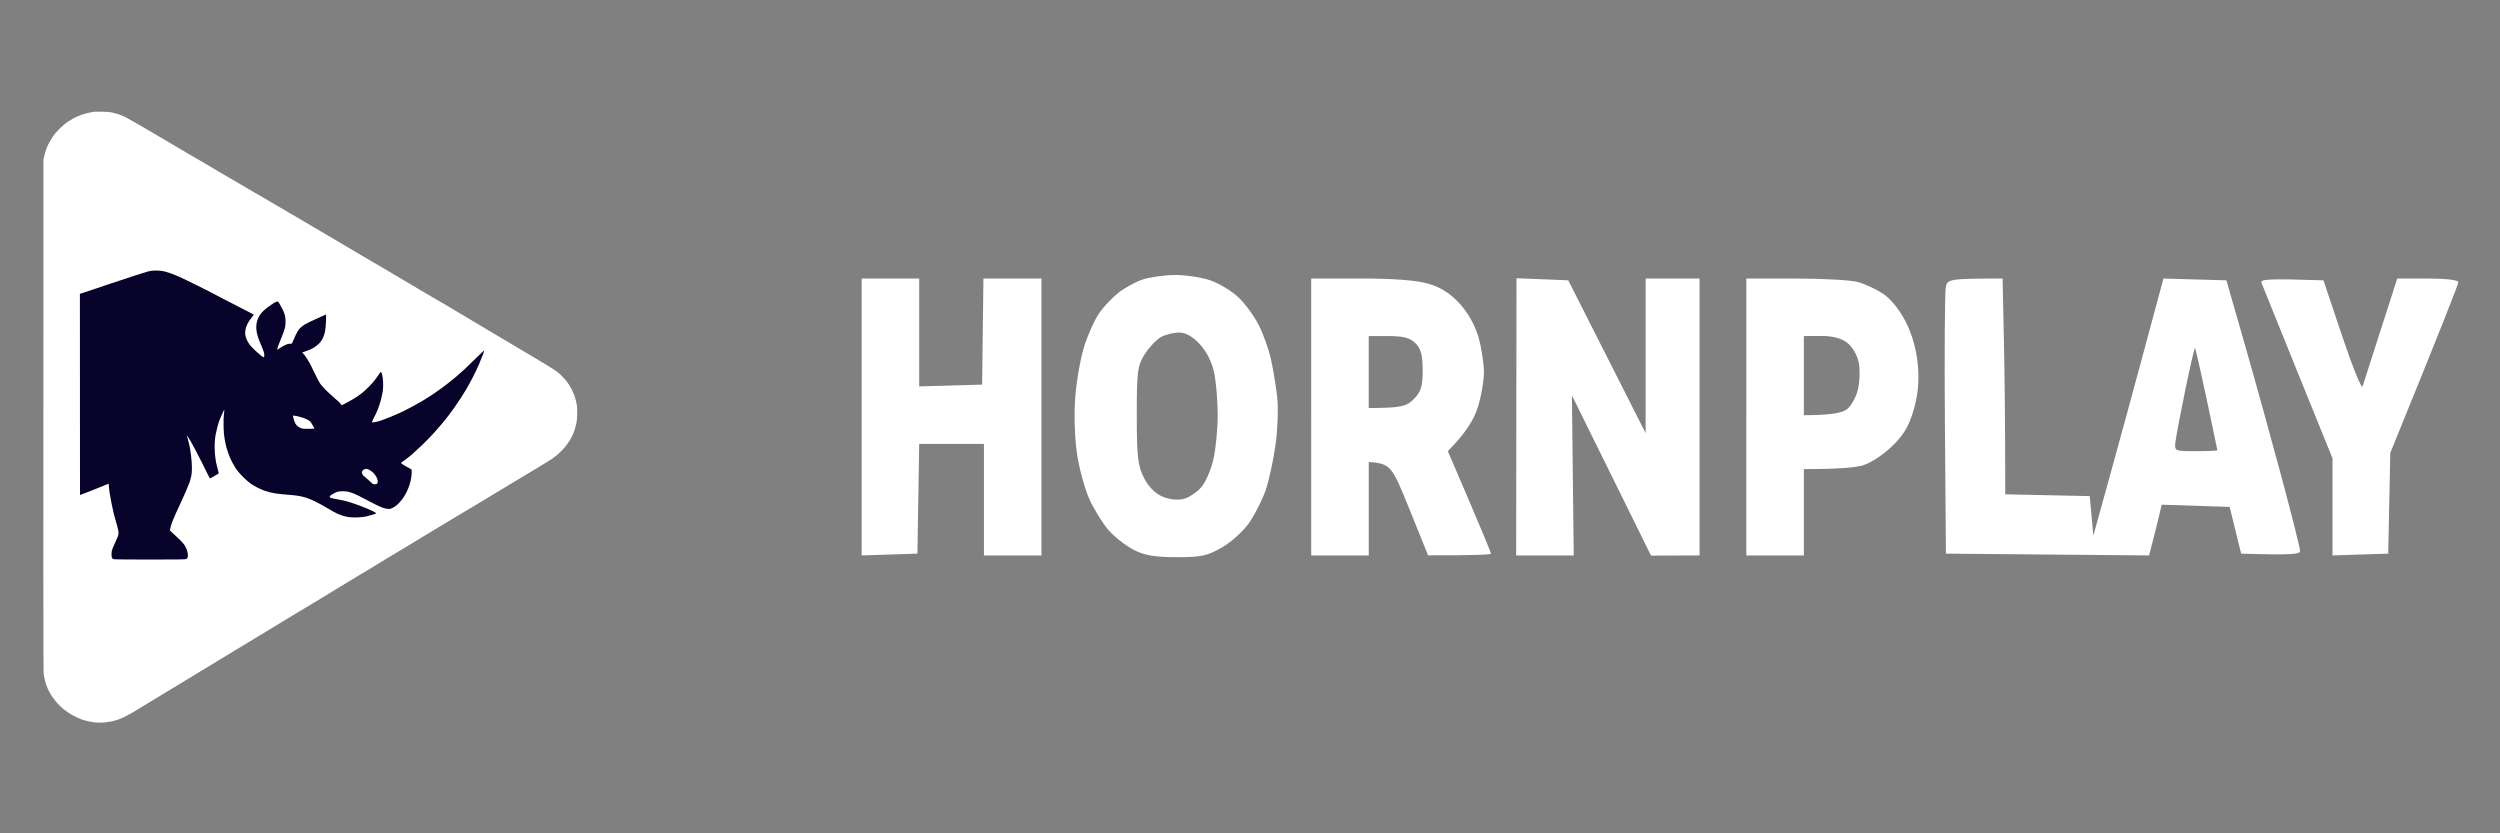
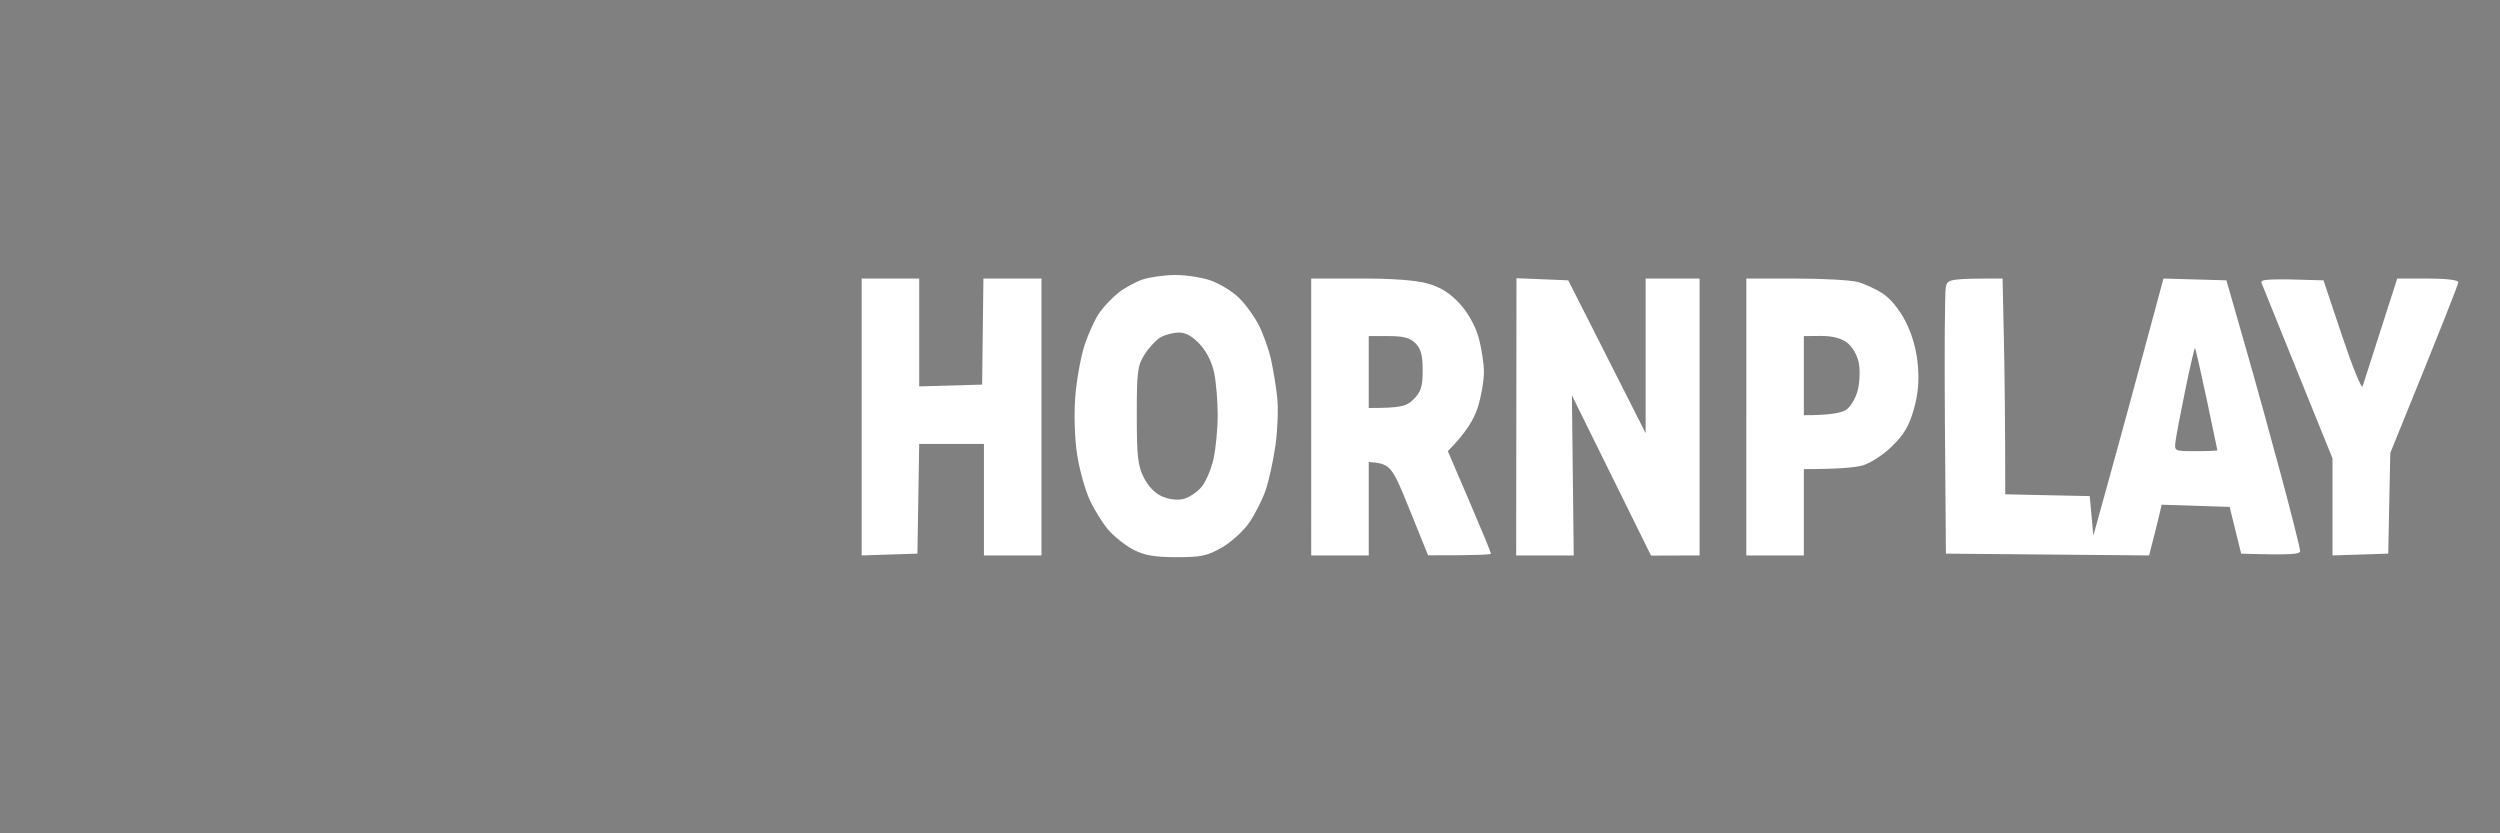
<svg xmlns="http://www.w3.org/2000/svg" viewBox="0 0 1500 500" width="1500" height="500">
  <rect x="0" y="0" width="1500" height="500" fill="#808080" stroke="none" />
  <style>		.s0 { fill: #ffffff } 		.s1 { fill: #07032b } 	</style>
  <path id="Path 1" fill-rule="evenodd" class="s0" d="m685.3 167.79c-4.15 1.45-10.46 4.92-14.03 7.69-3.56 2.78-8.67 8.1-11.36 11.83-2.69 3.72-6.8 12.61-9.14 19.72-2.34 7.12-4.86 21.19-5.62 31.29-0.8 10.69-0.33 25.09 1.14 34.52 1.39 8.9 4.74 21.04 7.48 26.97 2.72 5.93 7.77 14.07 11.22 18.1 3.47 4.01 10.17 9.34 14.92 11.83 6.64 3.48 12.6 4.53 25.88 4.56 14.96 0.03 18.65-0.76 27.52-5.9 5.64-3.27 13.04-10.05 16.45-15.11 3.41-5.04 7.79-13.77 9.72-19.41 1.91-5.64 4.55-17.77 5.84-26.97 1.29-9.19 1.74-22.07 1-28.59-0.73-6.53-2.4-16.73-3.71-22.66-1.31-5.93-4.6-15.15-7.29-20.49-2.7-5.35-8.15-12.83-12.11-16.63-3.95-3.81-11.57-8.44-16.91-10.3-5.34-1.86-15.06-3.31-21.58-3.24-6.53 0.09-15.26 1.34-19.42 2.79zm-168.3 165.47l33.45-1.08 1.07-65.82h38.84v66.9h34.52v-166.15h-34.83l-0.77 63.65-37.76 1.08v-64.73h-34.52zm269.72 0h34.52v-56.09c13.18 1.06 13.81 2.06 24.5 28.55l11.1 27.47c29.27 0.06 37.76-0.42 37.76-1.01 0-0.59-5.83-14.67-12.94-31.28l-12.96-30.21c11.01-11.07 15.67-19.2 17.86-25.94 2.1-6.49 3.8-16.18 3.79-21.54-0.02-5.33-1.5-14.8-3.29-21.02-2-6.97-6.36-14.72-11.35-20.13-5.65-6.12-11.33-9.72-18.87-11.88-7.06-2.03-21.04-3.09-40.46-3.07l-29.66 0.01zm122.98 0h34.53l-1.08-96.02 47.47 96.12 29.13-0.1v-166.15h-32.37v92.79l-46.43-91.7-31.06-1.27zm138.09 0h34.52v-51.79c20.92-0.01 30.62-0.98 35.07-2.16 4.54-1.2 12.27-6.19 17.59-11.33 7.26-6.98 10.4-12.25 13.24-22.11 2.65-9.22 3.35-16.97 2.48-26.97-0.82-9.15-3.35-18.15-7.29-25.89-3.64-7.14-9.07-13.84-13.61-16.81-4.15-2.72-10.96-5.87-15.11-7-4.14-1.14-20.9-2.07-37.21-2.07l-29.68-0.02zm119.73-161.28c-0.65 2.67-0.9 39.81-0.58 82.53l0.61 77.67 121.91 1.08c3.25-12.53 4.95-19.39 5.87-23.3l1.68-7.14 40.78 1.32 6.9 28.04c30.71 0.94 35.4 0.37 35.38-1.61 0-1.49-4.94-21.15-10.97-43.7-6.04-22.55-15.98-58.47-22.11-79.82l-11.14-38.85-37.76-1.08c-4.77 17.56-9.67 35.77-13.97 51.78-4.3 16.03-12.38 45.64-17.96 65.82l-10.15 36.67-2.16-23.73-50.7-1.07c-0.01-42.64-0.36-71.77-0.8-92.25l-0.8-37.22c-31.68 0-32.95 0.35-34.03 4.86zm189.38-2.24c0.58 1.52 10.4 25.84 21.83 54.02l20.78 51.25v58.25l33.43-1.08 1.23-60.4c31.66-77.76 40.85-101.31 40.85-102.51 0-1.26-7.54-2.15-18.35-2.15h-18.33c-15.31 47.66-20.23 62.95-20.79 64.73-0.58 1.79-6.09-11.8-12.25-30.2l-11.21-33.45c-34.04-1.11-38.02-0.64-37.19 1.54zm-649.48 29.79c3.94-0.03 8.13 2.32 12.46 6.97 4.07 4.36 7.34 10.9 8.64 17.26 1.15 5.64 2.1 17.05 2.1 25.35 0 8.31-1.16 20.2-2.57 26.44-1.41 6.22-4.65 13.76-7.21 16.72-2.55 2.97-7.21 6.12-10.38 7.01-3.48 0.99-8.49 0.51-12.74-1.22-4.51-1.84-8.57-5.89-11.34-11.34-3.68-7.24-4.31-12.73-4.31-37.61 0-26.49 0.44-29.81 4.83-36.67 2.66-4.15 7.04-8.75 9.72-10.22 2.67-1.47 7.53-2.68 10.8-2.69zm113.82 2.12h11.86c9 0 12.92 1.04 16.18 4.31 3.27 3.27 4.33 7.2 4.33 16.18 0 9.69-0.97 12.86-5.3 17.27-4.26 4.34-7.42 5.39-27.07 5.39zm261.07 0l10.26-0.08c6.77-0.04 12.08 1.31 15.64 3.99 3.1 2.33 6.09 7.39 7.02 11.94 0.88 4.34 0.65 11.77-0.55 16.52-1.18 4.77-4.31 10.08-7 11.89-2.68 1.78-9.48 3.24-25.37 3.21zm234.68 7.19c0.31 0.2 3.45 13.96 6.99 30.57 3.53 16.61 6.43 30.44 6.45 30.74 0.01 0.3-5.81 0.55-12.92 0.55-12.87 0-12.94-0.04-12.19-5.94 0.4-3.26 3.07-17.26 5.92-31.11 2.85-13.85 5.44-25.02 5.75-24.81z" />
  <g id="Layer 1">
    <g id="Layer 1">
-       <path id="Path 1" fill-rule="evenodd" class="s0" d="m56.27 67.05c-0.32 0.06-1.62 0.33-2.89 0.59-1.28 0.26-3.46 0.88-4.87 1.39-1.4 0.5-3.33 1.34-4.28 1.86-0.96 0.52-2.62 1.53-3.71 2.25-1.17 0.77-3.09 2.42-4.76 4.07-1.72 1.72-3.29 3.54-4.09 4.75-0.71 1.08-1.72 2.75-2.23 3.71-0.52 0.95-1.25 2.57-1.62 3.58-0.37 1.02-0.92 2.9-1.22 4.17l-0.54 2.32c-0.11 254.54-0.06 306.59 0.1 308.06 0.12 1.21 0.5 3.29 0.84 4.63 0.34 1.34 1.02 3.37 1.52 4.51 0.49 1.15 1.44 2.96 2.11 4.02 0.67 1.06 2.05 2.93 3.07 4.15 1.02 1.22 2.68 2.92 3.7 3.77 1.02 0.84 2.63 2.06 3.59 2.7 0.95 0.65 2.78 1.7 4.05 2.34 1.28 0.64 3.2 1.47 4.28 1.85 1.09 0.38 3.07 0.9 4.41 1.16 1.33 0.27 3.26 0.55 4.28 0.63 1.02 0.08 3.15 0.03 4.74-0.11 1.6-0.15 3.89-0.51 5.1-0.81 1.21-0.31 2.88-0.81 3.7-1.12 0.83-0.31 2.6-1.12 3.94-1.79 1.34-0.67 3.21-1.69 4.17-2.27 0.95-0.58 4.81-2.93 8.56-5.22 3.76-2.28 8.19-4.97 9.84-5.96 1.66-1 4.32-2.61 5.91-3.57 1.59-0.97 4.97-3.02 7.52-4.56 2.55-1.54 6.87-4.18 9.61-5.85 2.74-1.68 5.34-3.25 5.79-3.48 0.44-0.22 2.58-1.53 4.74-2.89 2.17-1.36 6.44-3.97 9.5-5.79 3.06-1.82 6.34-3.8 7.29-4.39 0.96-0.6 2.83-1.74 4.17-2.54 1.34-0.81 4.88-2.95 7.87-4.76 2.99-1.81 7.89-4.78 10.89-6.6 2.99-1.82 6.58-3.99 7.98-4.82 1.4-0.83 3.07-1.84 3.71-2.24 0.63-0.41 2.72-1.66 4.63-2.78 1.91-1.12 4.51-2.69 5.79-3.48 1.27-0.79 5.02-3.09 8.33-5.09 3.31-2.01 9.2-5.58 13.09-7.93 3.88-2.36 8.05-4.86 9.26-5.57 1.2-0.71 3.45-2.07 4.97-3.03 1.53-0.95 3.36-2.07 4.05-2.47 0.7-0.4 6.54-3.91 12.97-7.79 6.43-3.88 13.78-8.34 16.33-9.9 2.54-1.56 7.75-4.7 11.57-6.96 3.82-2.27 9.92-5.9 13.55-8.07 3.62-2.18 7.27-4.38 8.1-4.89 0.83-0.52 6.25-3.78 12.04-7.26 5.79-3.48 13.09-7.86 16.21-9.75 3.12-1.89 6.3-3.85 7.06-4.36 0.76-0.52 2.12-1.54 3.01-2.27 0.89-0.72 2.36-2.08 3.26-3.02 0.9-0.94 2.21-2.49 2.91-3.44 0.69-0.96 1.69-2.47 2.21-3.36 0.52-0.89 1.2-2.24 1.51-3.01 0.32-0.76 0.75-2.01 0.98-2.78 0.23-0.76 0.61-2.17 0.86-3.13 0.3-1.18 0.48-2.95 0.57-5.55 0.1-2.96 0.05-4.34-0.25-6.13-0.21-1.28-0.75-3.42-1.19-4.75-0.45-1.34-1.39-3.53-2.07-4.87-0.69-1.33-1.97-3.31-2.85-4.39-0.87-1.09-2.44-2.78-3.47-3.77-1.04-0.99-2.75-2.35-3.8-3.04-1.05-0.68-3.27-2.07-4.92-3.09-1.66-1.01-4.52-2.73-6.37-3.82-1.85-1.09-6.74-3.99-10.88-6.44-4.14-2.45-12.01-7.13-17.48-10.4-5.48-3.27-13.08-7.8-16.91-10.07-3.81-2.27-7.67-4.57-8.56-5.1-0.89-0.54-3.24-1.89-5.21-3.01-1.98-1.12-4.79-2.76-6.25-3.66-1.47-0.9-5.06-3.03-7.99-4.74-2.93-1.72-7.72-4.55-10.65-6.3-2.93-1.76-6.68-3.97-8.34-4.93-1.65-0.96-4.88-2.84-7.18-4.19-2.29-1.35-4.37-2.58-4.63-2.74-0.25-0.16-3.06-1.82-6.25-3.68-3.18-1.88-8.6-5.07-12.04-7.11-3.44-2.04-8.96-5.29-12.27-7.23-3.31-1.94-7.11-4.18-8.45-4.97-1.34-0.79-3.58-2.1-4.98-2.9-1.4-0.8-4.68-2.73-7.29-4.28-2.61-1.55-6.26-3.69-8.1-4.75-1.85-1.06-4.51-2.6-5.91-3.42-1.4-0.82-3.27-1.92-4.17-2.43-0.89-0.51-2.09-1.22-2.66-1.57-0.57-0.35-3.28-1.93-6.02-3.52-2.74-1.58-6.44-3.74-8.22-4.79-1.78-1.06-4.28-2.55-5.56-3.32-1.27-0.77-4.08-2.4-6.25-3.64-2.16-1.23-5.39-3.09-7.17-4.15-1.79-1.05-4.03-2.39-4.98-2.97-0.96-0.58-3.51-2.09-5.68-3.37-2.16-1.26-4.5-2.64-5.21-3.05-0.69-0.4-2.73-1.6-4.51-2.66-1.78-1.05-5.9-3.45-9.14-5.33-3.25-1.87-6.54-3.72-7.3-4.11-0.76-0.38-2.17-0.98-3.13-1.32-0.95-0.34-2.83-0.89-4.16-1.21-2.05-0.49-3.12-0.59-6.72-0.66-2.35-0.04-4.54-0.02-4.86 0.03z" />
-       <path id="Path 2" fill-rule="evenodd" class="s1" d="m88.57 162.92c-1.27 0.32-10.94 3.47-21.47 6.99l-19.16 6.4c0.01 93.49 0.03 120.66 0.06 120.69 0.03 0.03 2.34-0.84 5.14-1.94 2.81-1.09 6.66-2.64 8.57-3.43l3.47-1.43c0.26 3.07 0.5 4.95 0.7 6.16 0.2 1.21 0.68 3.82 1.06 5.79 0.39 1.98 1.02 4.84 1.4 6.37 0.38 1.53 1.16 4.34 1.73 6.25 0.69 2.28 1.04 3.91 1.04 4.75 0.01 0.7-0.14 1.69-0.33 2.2-0.18 0.5-0.82 1.97-1.42 3.24-0.61 1.27-1.4 3.07-1.77 3.99-0.51 1.28-0.67 2.08-0.68 3.36-0.02 0.92 0.09 1.97 0.22 2.31 0.17 0.42 0.52 0.73 1.01 0.88 0.49 0.15 8.2 0.23 21.88 0.23 16.43 0 21.25-0.07 21.71-0.3 0.32-0.15 0.7-0.59 0.85-0.98 0.16-0.43 0.21-1.2 0.11-2.02-0.09-0.74-0.4-1.99-0.68-2.78-0.29-0.8-0.94-2.07-1.45-2.82-0.51-0.76-2.05-2.43-3.44-3.71-1.38-1.28-3.13-2.9-3.87-3.6l-1.36-1.27c0.49-2.34 0.98-3.9 1.39-4.99 0.41-1.08 1.47-3.58 2.36-5.55 0.89-1.97 2.24-4.89 3-6.49 0.76-1.58 2.14-4.66 3.07-6.82 0.93-2.17 1.9-4.62 2.17-5.44 0.27-0.83 0.66-2.34 0.89-3.36 0.27-1.29 0.39-2.84 0.38-5.1-0.01-1.83-0.23-4.92-0.51-7.11-0.26-2.14-0.7-4.85-0.96-6.02-0.26-1.18-0.74-3.08-1.06-4.23-0.32-1.15-0.54-2.1-0.51-2.12 0.05-0.02 1.09 1.7 2.34 3.82 1.25 2.12 4.27 7.87 6.74 12.77 2.46 4.9 4.52 9.07 4.58 9.26 0.09 0.28 0.44 0.15 1.72-0.6 0.88-0.53 2.1-1.23 2.7-1.57 0.6-0.33 1.1-0.69 1.1-0.78 0-0.1-0.26-1.06-0.58-2.14-0.33-1.09-0.79-2.96-1.03-4.17-0.25-1.21-0.57-3.61-0.72-5.33-0.16-1.79-0.22-4.4-0.15-6.13 0.08-1.66 0.31-3.95 0.52-5.1 0.21-1.14 0.68-3.28 1.06-4.74 0.38-1.47 1.06-3.6 1.52-4.75 0.46-1.14 1.23-2.94 1.73-3.99 0.49-1.05 0.94-1.89 0.99-1.86 0.05 0.04-0.06 1.31-0.26 2.84-0.25 2.02-0.31 4.05-0.23 7.41 0.09 3.59 0.25 5.36 0.71 7.87 0.33 1.79 0.86 4.18 1.19 5.33 0.33 1.15 0.97 3.02 1.42 4.17 0.46 1.14 1.35 3.07 1.99 4.28 0.64 1.21 1.48 2.67 1.87 3.24 0.38 0.57 1.11 1.56 1.62 2.2 0.51 0.64 1.98 2.2 3.26 3.48 1.29 1.28 3.17 2.91 4.19 3.63 1.02 0.71 2.9 1.82 4.17 2.45 1.27 0.63 3.04 1.41 3.93 1.73 0.9 0.32 2.46 0.8 3.48 1.05 1.02 0.25 2.63 0.58 3.59 0.71 0.95 0.14 2.88 0.36 4.28 0.49 1.4 0.13 3.85 0.34 5.44 0.47 1.59 0.13 3.89 0.45 5.09 0.71 1.22 0.27 2.99 0.74 3.94 1.06 0.96 0.32 3.14 1.25 4.86 2.08 1.72 0.83 5.03 2.65 7.35 4.04 2.33 1.39 4.93 2.84 5.79 3.23 0.86 0.39 2.35 0.95 3.3 1.25 0.96 0.31 2.62 0.68 3.71 0.84 1.23 0.17 3.22 0.23 5.32 0.16 2.3-0.09 3.98-0.28 5.33-0.62 1.08-0.27 2.83-0.75 3.87-1.07 1.06-0.31 1.92-0.67 1.92-0.8 0-0.13-1.18-0.81-2.61-1.51-1.43-0.71-4.53-2.01-6.89-2.88-2.35-0.88-5.53-1.97-7.06-2.43-1.53-0.46-4.29-1.1-6.14-1.42-1.84-0.31-3.66-0.67-4.05-0.78-0.38-0.12-0.85-0.38-1.04-0.58-0.31-0.33-0.28-0.44 0.27-1 0.34-0.34 1.49-1.04 2.55-1.55 1.77-0.84 2.12-0.93 4.24-1.02 1.7-0.06 2.78 0.02 4.05 0.32 0.96 0.23 2.58 0.77 3.59 1.2 1.02 0.43 3.21 1.5 4.87 2.4 1.65 0.88 4.67 2.46 6.71 3.49 2.04 1.04 4.44 2.14 5.33 2.45 0.89 0.3 2.24 0.62 3 0.7 1.25 0.12 1.56 0.06 3.02-0.62 1.05-0.49 2.13-1.25 3.09-2.18 0.81-0.78 2.06-2.2 2.78-3.16 0.73-0.95 1.8-2.72 2.39-3.93 0.59-1.21 1.39-3.14 1.77-4.29 0.38-1.14 0.87-3.12 1.08-4.39 0.2-1.28 0.34-2.94 0.31-3.71l-0.08-1.39c-4.04-2.15-5.47-3.04-5.79-3.36l-0.58-0.58c3.32-2.39 5.22-3.88 6.37-4.86 1.15-0.98 3.9-3.52 6.12-5.63 2.21-2.13 5.4-5.37 7.06-7.22 1.67-1.84 4.04-4.55 5.26-6.02 1.21-1.46 2.88-3.54 3.7-4.63 0.83-1.08 2.39-3.21 3.47-4.74 1.08-1.53 2.84-4.14 3.91-5.79 1.06-1.66 2.5-3.95 3.2-5.1 0.7-1.14 2.36-4.17 3.69-6.71 1.34-2.55 3.16-6.35 4.05-8.45 0.89-2.1 1.98-4.78 2.41-5.96 0.43-1.18 0.78-2.25 0.78-2.38 0-0.12-2.32 2.04-5.16 4.82-2.83 2.78-5.83 5.68-6.65 6.46-0.83 0.77-2.92 2.63-4.63 4.12-1.72 1.49-4.95 4.09-7.18 5.77-2.23 1.68-5.72 4.15-7.76 5.49-2.03 1.34-4.59 2.96-5.67 3.61-1.08 0.64-3.95 2.24-6.37 3.54-2.41 1.31-5.7 2.97-7.29 3.7-1.59 0.72-4.2 1.85-5.79 2.49-1.59 0.65-3.99 1.55-5.32 2.02-1.34 0.46-3.11 0.93-3.94 1.04-0.83 0.12-1.58 0.16-1.68 0.11-0.1-0.06 0.44-1.27 1.19-2.7 0.75-1.44 1.85-3.81 2.43-5.27 0.58-1.47 1.43-4.13 1.88-5.91 0.45-1.78 0.94-4.23 1.08-5.44 0.14-1.21 0.2-3.4 0.12-4.86-0.07-1.46-0.32-3.42-0.55-4.36-0.23-0.93-0.52-1.7-0.65-1.72-0.13-0.01-0.54 0.4-0.93 0.92-0.38 0.51-1.32 1.86-2.08 2.99-0.81 1.19-2.6 3.27-4.28 4.96-1.6 1.61-3.68 3.49-4.63 4.19-0.96 0.71-2.37 1.7-3.13 2.21-0.77 0.52-2.95 1.78-4.86 2.82-1.91 1.03-3.61 1.88-3.76 1.88-0.16 0-0.29-0.1-0.29-0.23 0-0.13-0.39-0.66-0.87-1.19-0.48-0.53-2.12-2.03-3.65-3.33-1.53-1.31-3.78-3.41-5.01-4.66-1.23-1.25-2.65-2.91-3.17-3.67-0.51-0.77-1.88-3.37-3.04-5.79-1.16-2.42-2.43-5.02-2.83-5.79-0.39-0.76-1.29-2.27-1.99-3.36-0.69-1.08-1.33-2.02-1.41-2.08-0.08-0.07-0.43-0.43-0.78-0.81l-0.64-0.69c2.96-1.04 4.39-1.6 5.09-1.92 0.7-0.32 1.9-1 2.67-1.52 0.76-0.51 1.91-1.47 2.54-2.11 0.65-0.66 1.54-1.94 2.03-2.91 0.52-1.04 1.05-2.61 1.33-3.93 0.29-1.38 0.53-3.74 0.64-6.31 0.09-2.26 0.09-4.11 0-4.11-0.1 0-0.72 0.27-1.39 0.61-0.67 0.34-3.09 1.43-5.38 2.44-2.3 1-5.04 2.37-6.1 3.03-1.07 0.67-2.41 1.74-2.99 2.37-0.63 0.7-1.53 2.17-2.26 3.7-0.67 1.41-1.46 3.18-1.77 3.95l-0.55 1.4c-2.01-0.01-2.77 0.21-4.05 0.82-0.95 0.45-2.44 1.31-3.3 1.9-1.06 0.74-1.56 0.97-1.56 0.73 0-0.19 0.3-1.15 0.67-2.14 0.37-0.99 1.31-3.36 2.09-5.27 0.79-1.91 1.63-4.28 1.88-5.26 0.3-1.18 0.45-2.57 0.45-4.06 0-1.29-0.16-2.85-0.37-3.64-0.2-0.77-0.72-2.17-1.16-3.13-0.44-0.95-1.29-2.55-1.89-3.55-1.04-1.73-1.12-1.8-1.78-1.66-0.39 0.07-1.38 0.57-2.2 1.1-0.83 0.53-2.49 1.7-3.7 2.6-1.2 0.9-2.68 2.25-3.3 3.02-0.61 0.76-1.41 1.96-1.78 2.66-0.37 0.7-0.83 1.95-1.04 2.78-0.2 0.83-0.37 2.26-0.37 3.18 0 0.92 0.16 2.49 0.36 3.48 0.21 0.98 0.74 2.78 1.19 3.99 0.45 1.21 1.35 3.4 1.99 4.86 0.91 2.08 1.19 2.98 1.25 4.11 0.05 1.13-0.01 1.48-0.28 1.56-0.19 0.07-0.84-0.25-1.44-0.71-0.61-0.46-2.24-1.89-3.63-3.18-1.39-1.3-2.97-2.98-3.51-3.74-0.55-0.77-1.25-1.97-1.57-2.67-0.32-0.7-0.71-1.9-0.87-2.66-0.23-1.1-0.23-1.78-0.01-3.24 0.19-1.29 0.56-2.42 1.2-3.71 0.5-1.01 1.59-2.66 2.42-3.64 0.83-0.99 1.48-1.84 1.45-1.88-0.03-0.05-1.05-0.61-2.26-1.25-1.21-0.64-4.38-2.28-7.06-3.65-2.67-1.37-6.89-3.54-9.38-4.82-2.48-1.29-5.14-2.68-5.9-3.1-0.76-0.43-4.15-2.15-7.53-3.84-3.37-1.69-6.96-3.45-7.98-3.92-1.02-0.46-3.05-1.42-4.52-2.1-1.46-0.7-3.86-1.68-5.32-2.19-1.47-0.52-3.47-1.1-4.46-1.3-1.06-0.22-2.86-0.37-4.4-0.36-1.99 0.01-3.15 0.15-4.92 0.6z" />
-       <path id="Path 3" fill-rule="evenodd" class="s0" d="m175.74 249.54c0 0.09 0.22 0.95 0.48 1.91 0.26 0.95 0.72 2.15 1.01 2.66 0.29 0.51 0.94 1.27 1.43 1.68 0.5 0.41 1.43 0.93 2.06 1.16 0.93 0.32 1.82 0.39 4.52 0.34 1.84-0.03 3.38-0.08 3.42-0.11 0.03-0.03-0.31-0.74-0.78-1.57-0.45-0.83-1.08-1.84-1.39-2.25-0.31-0.42-1.11-1.07-1.77-1.45-0.67-0.38-2-0.95-2.96-1.27-0.95-0.31-2.49-0.73-3.41-0.93-0.93-0.19-1.89-0.35-2.14-0.35-0.26 0-0.47 0.08-0.47 0.18zm42.63 32.18c-0.43 0.22-0.92 0.69-1.1 1.04-0.27 0.54-0.26 0.75 0.02 1.39 0.19 0.41 0.47 0.91 0.64 1.11 0.16 0.19 0.98 0.92 1.81 1.61 0.82 0.71 1.55 1.33 1.62 1.39 0.06 0.07 0.66 0.61 1.33 1.22 1.04 0.94 1.35 1.1 2.2 1.1q0.98 0.01 1.38-0.4c0.24-0.25 0.4-0.78 0.4-1.34 0.01-0.56-0.26-1.49-0.68-2.38-0.38-0.79-1.25-2-1.91-2.68-0.67-0.68-1.77-1.51-2.43-1.85-0.67-0.34-1.51-0.61-1.86-0.61-0.35 0-0.99 0.18-1.42 0.4z" />
-     </g>
+       </g>
  </g>
</svg>